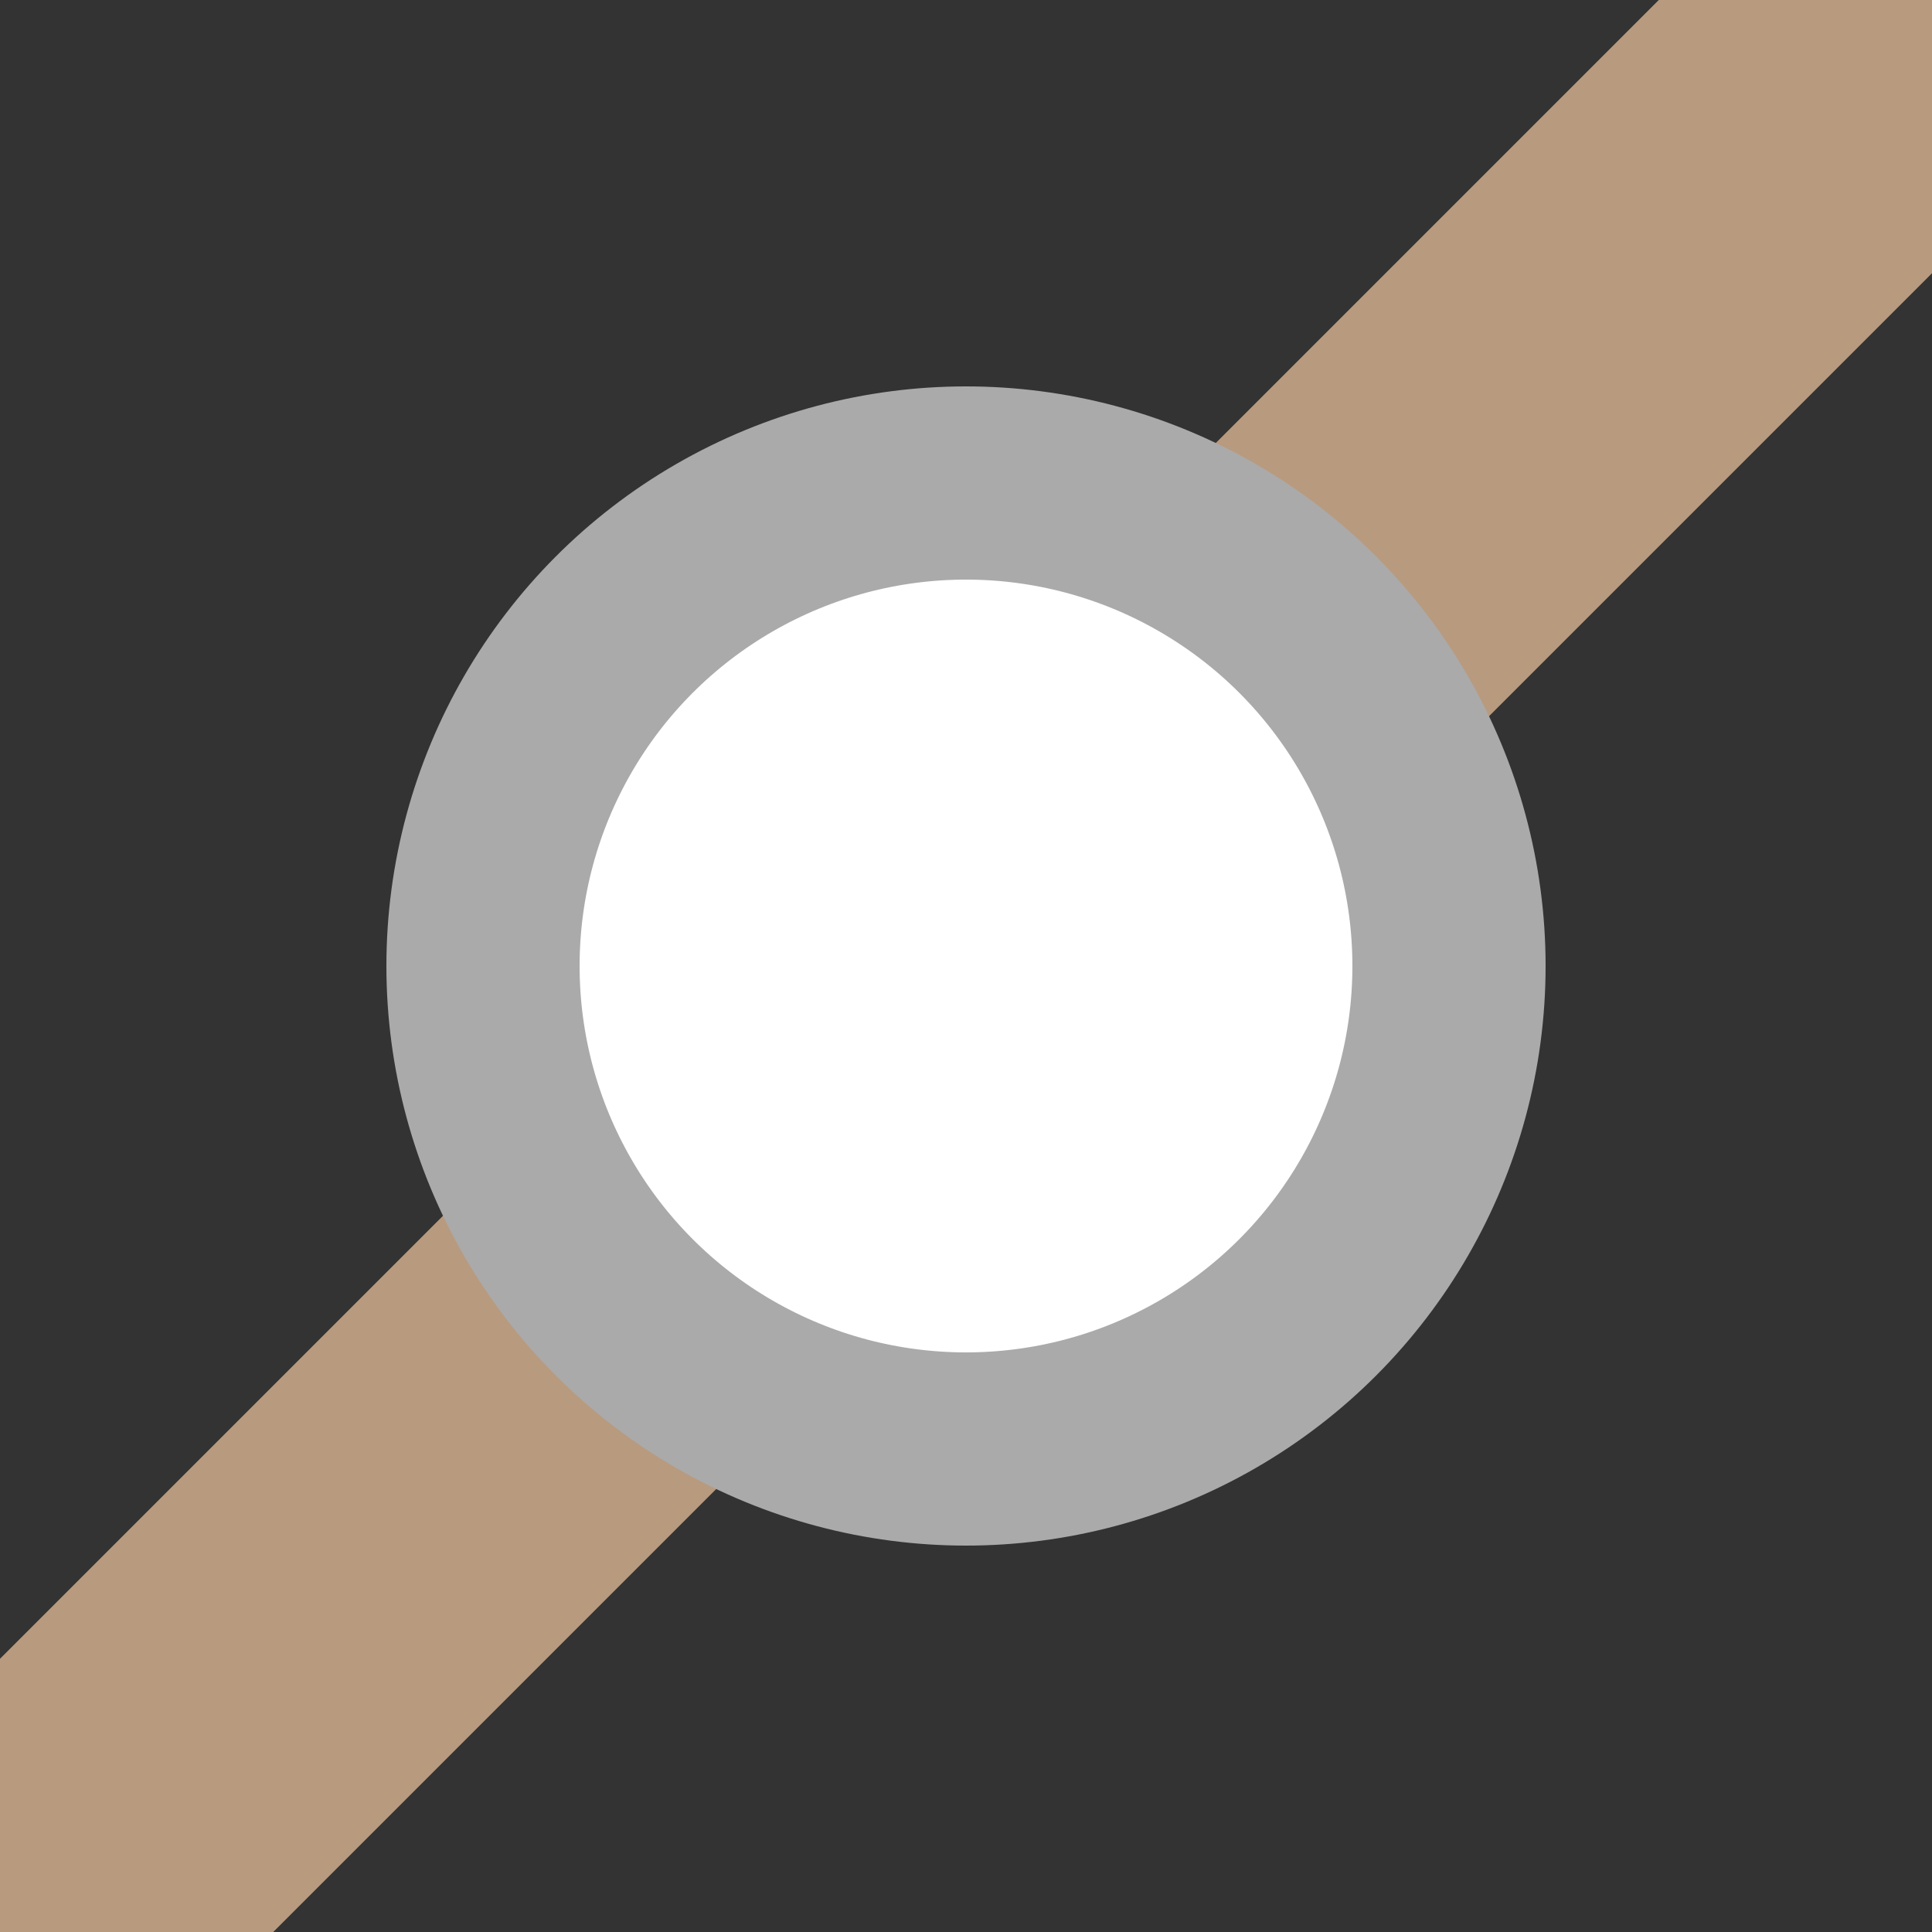
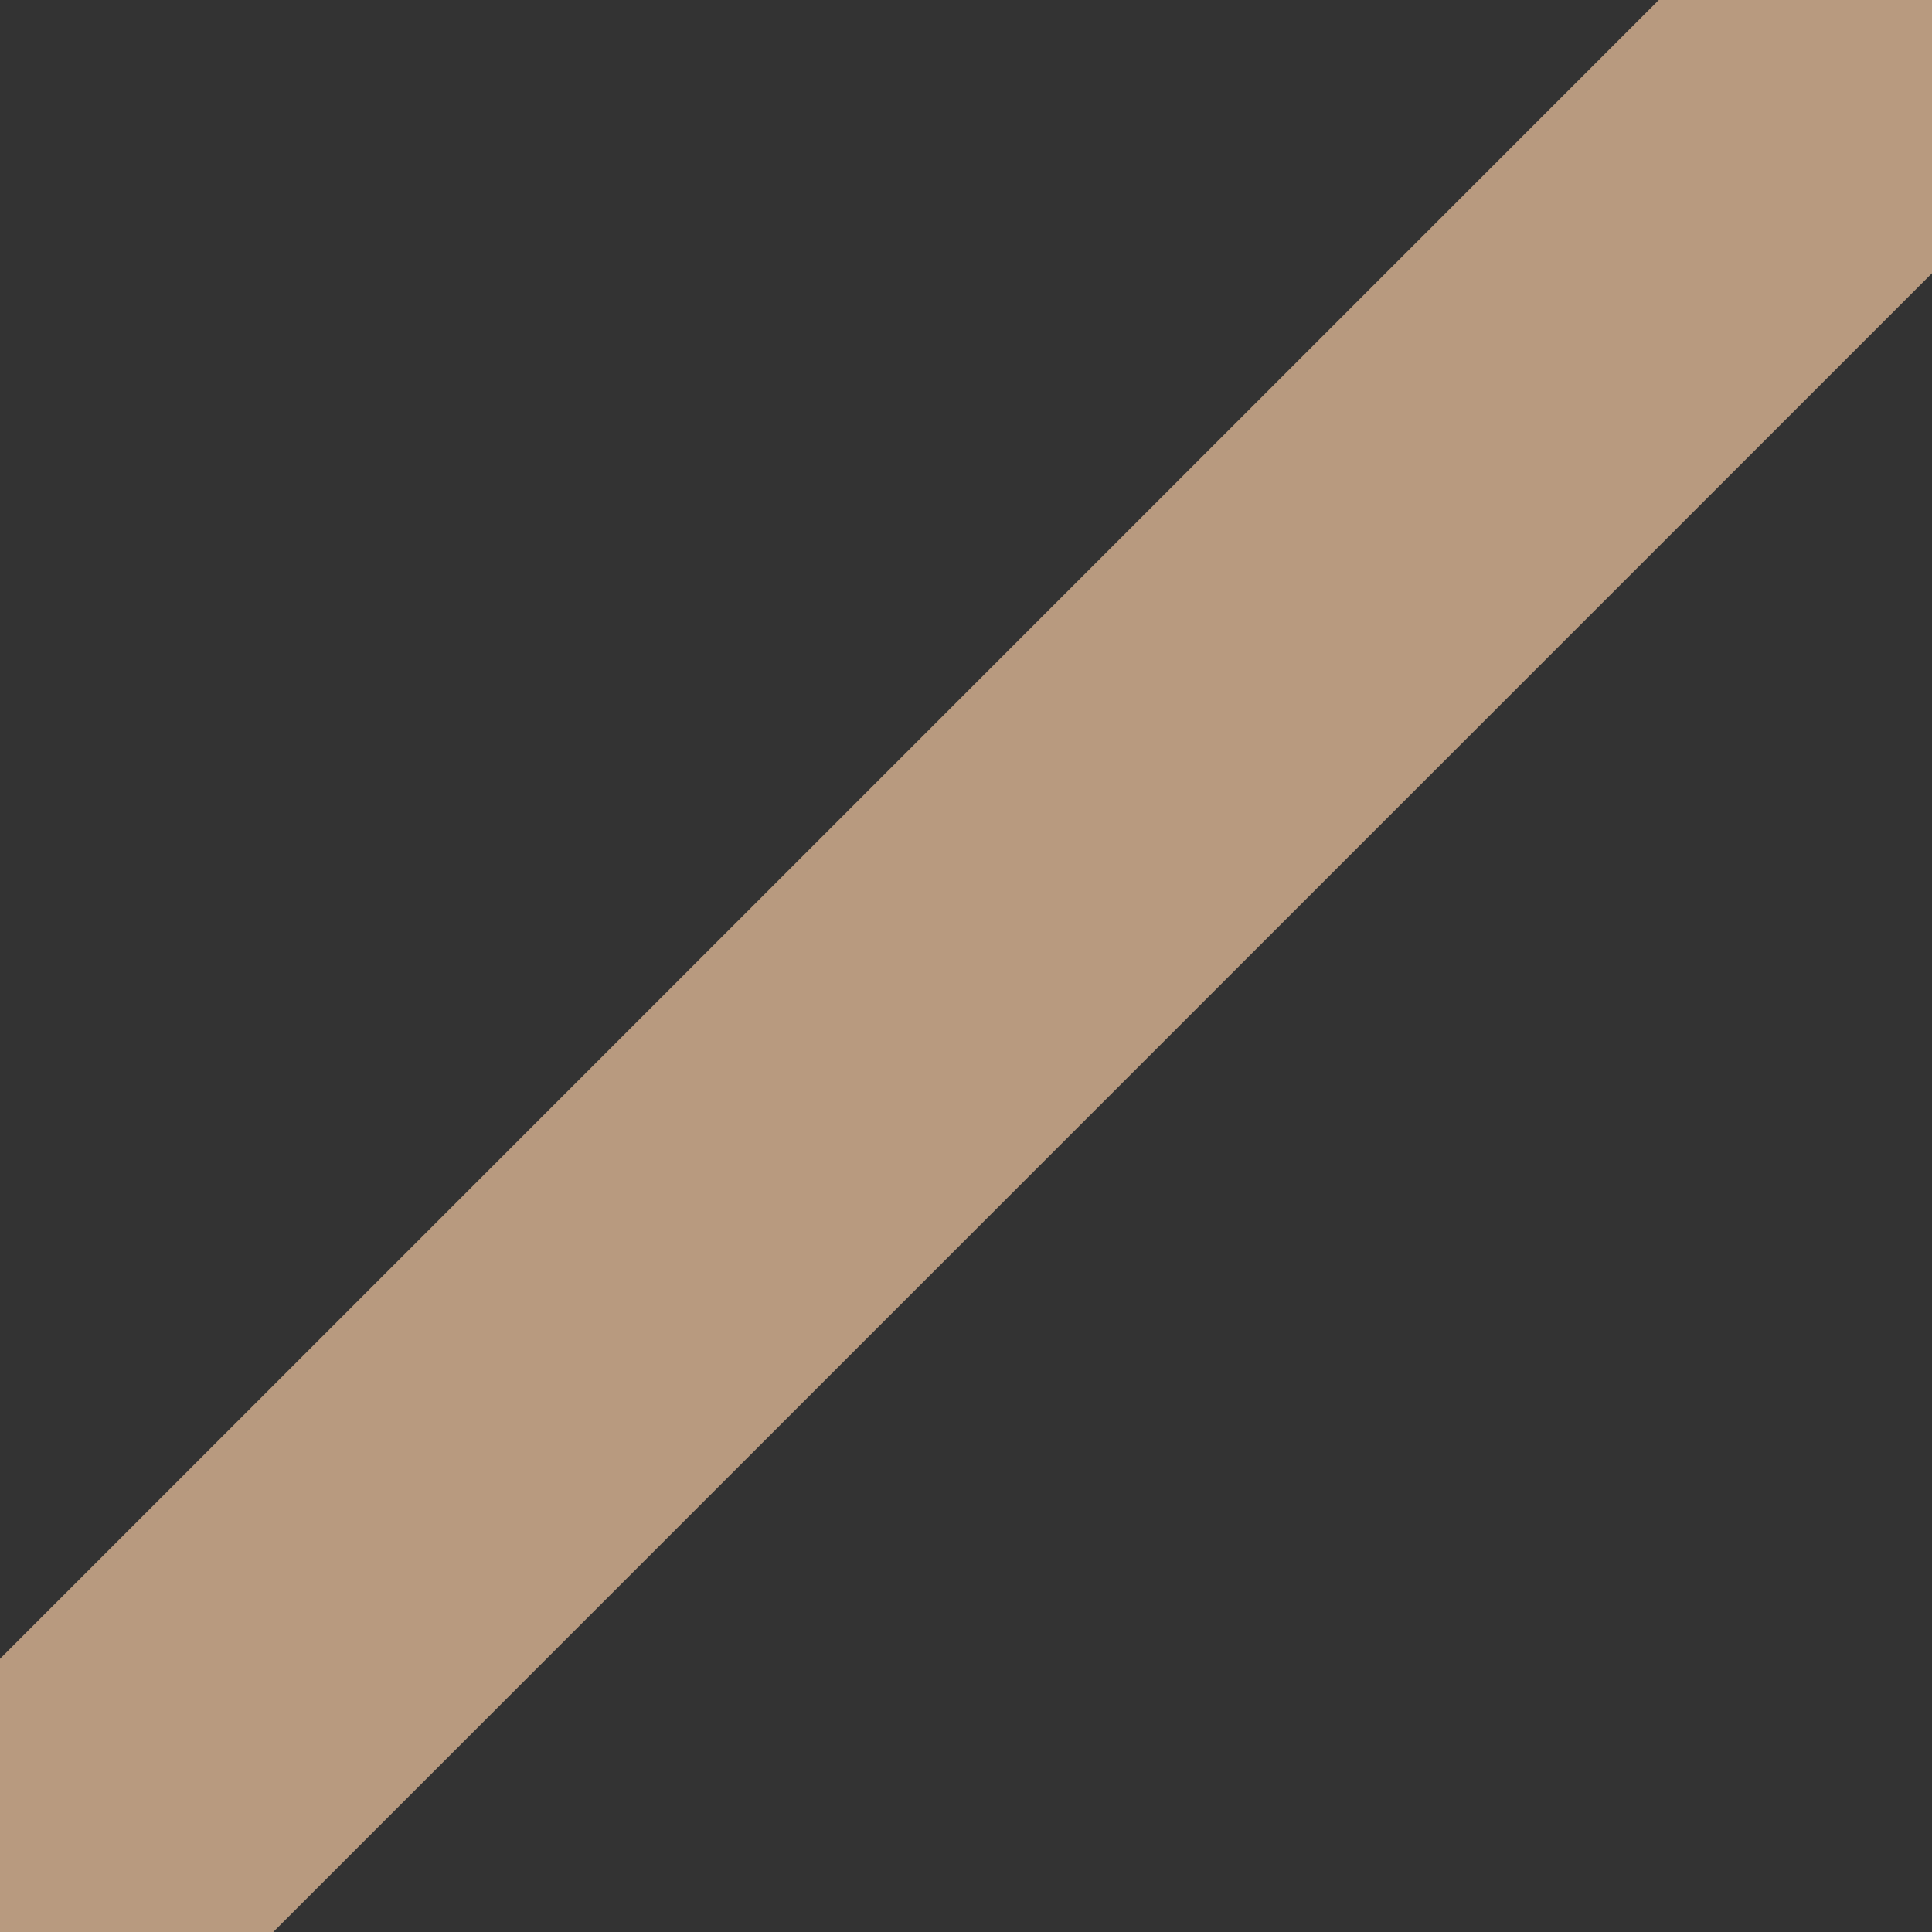
<svg xmlns="http://www.w3.org/2000/svg" width="500" height="500">
  <rect width="100%" height="100%" fill="#333333" stroke="none" />
  <title>exINT3+1 brown</title>
  <path stroke="#B89A7F" d="M 0,500 500,0" stroke-width="100" />
-   <circle stroke="#AAA" fill="#FFF" cx="250" cy="250" r="125" stroke-width="50" />
</svg>